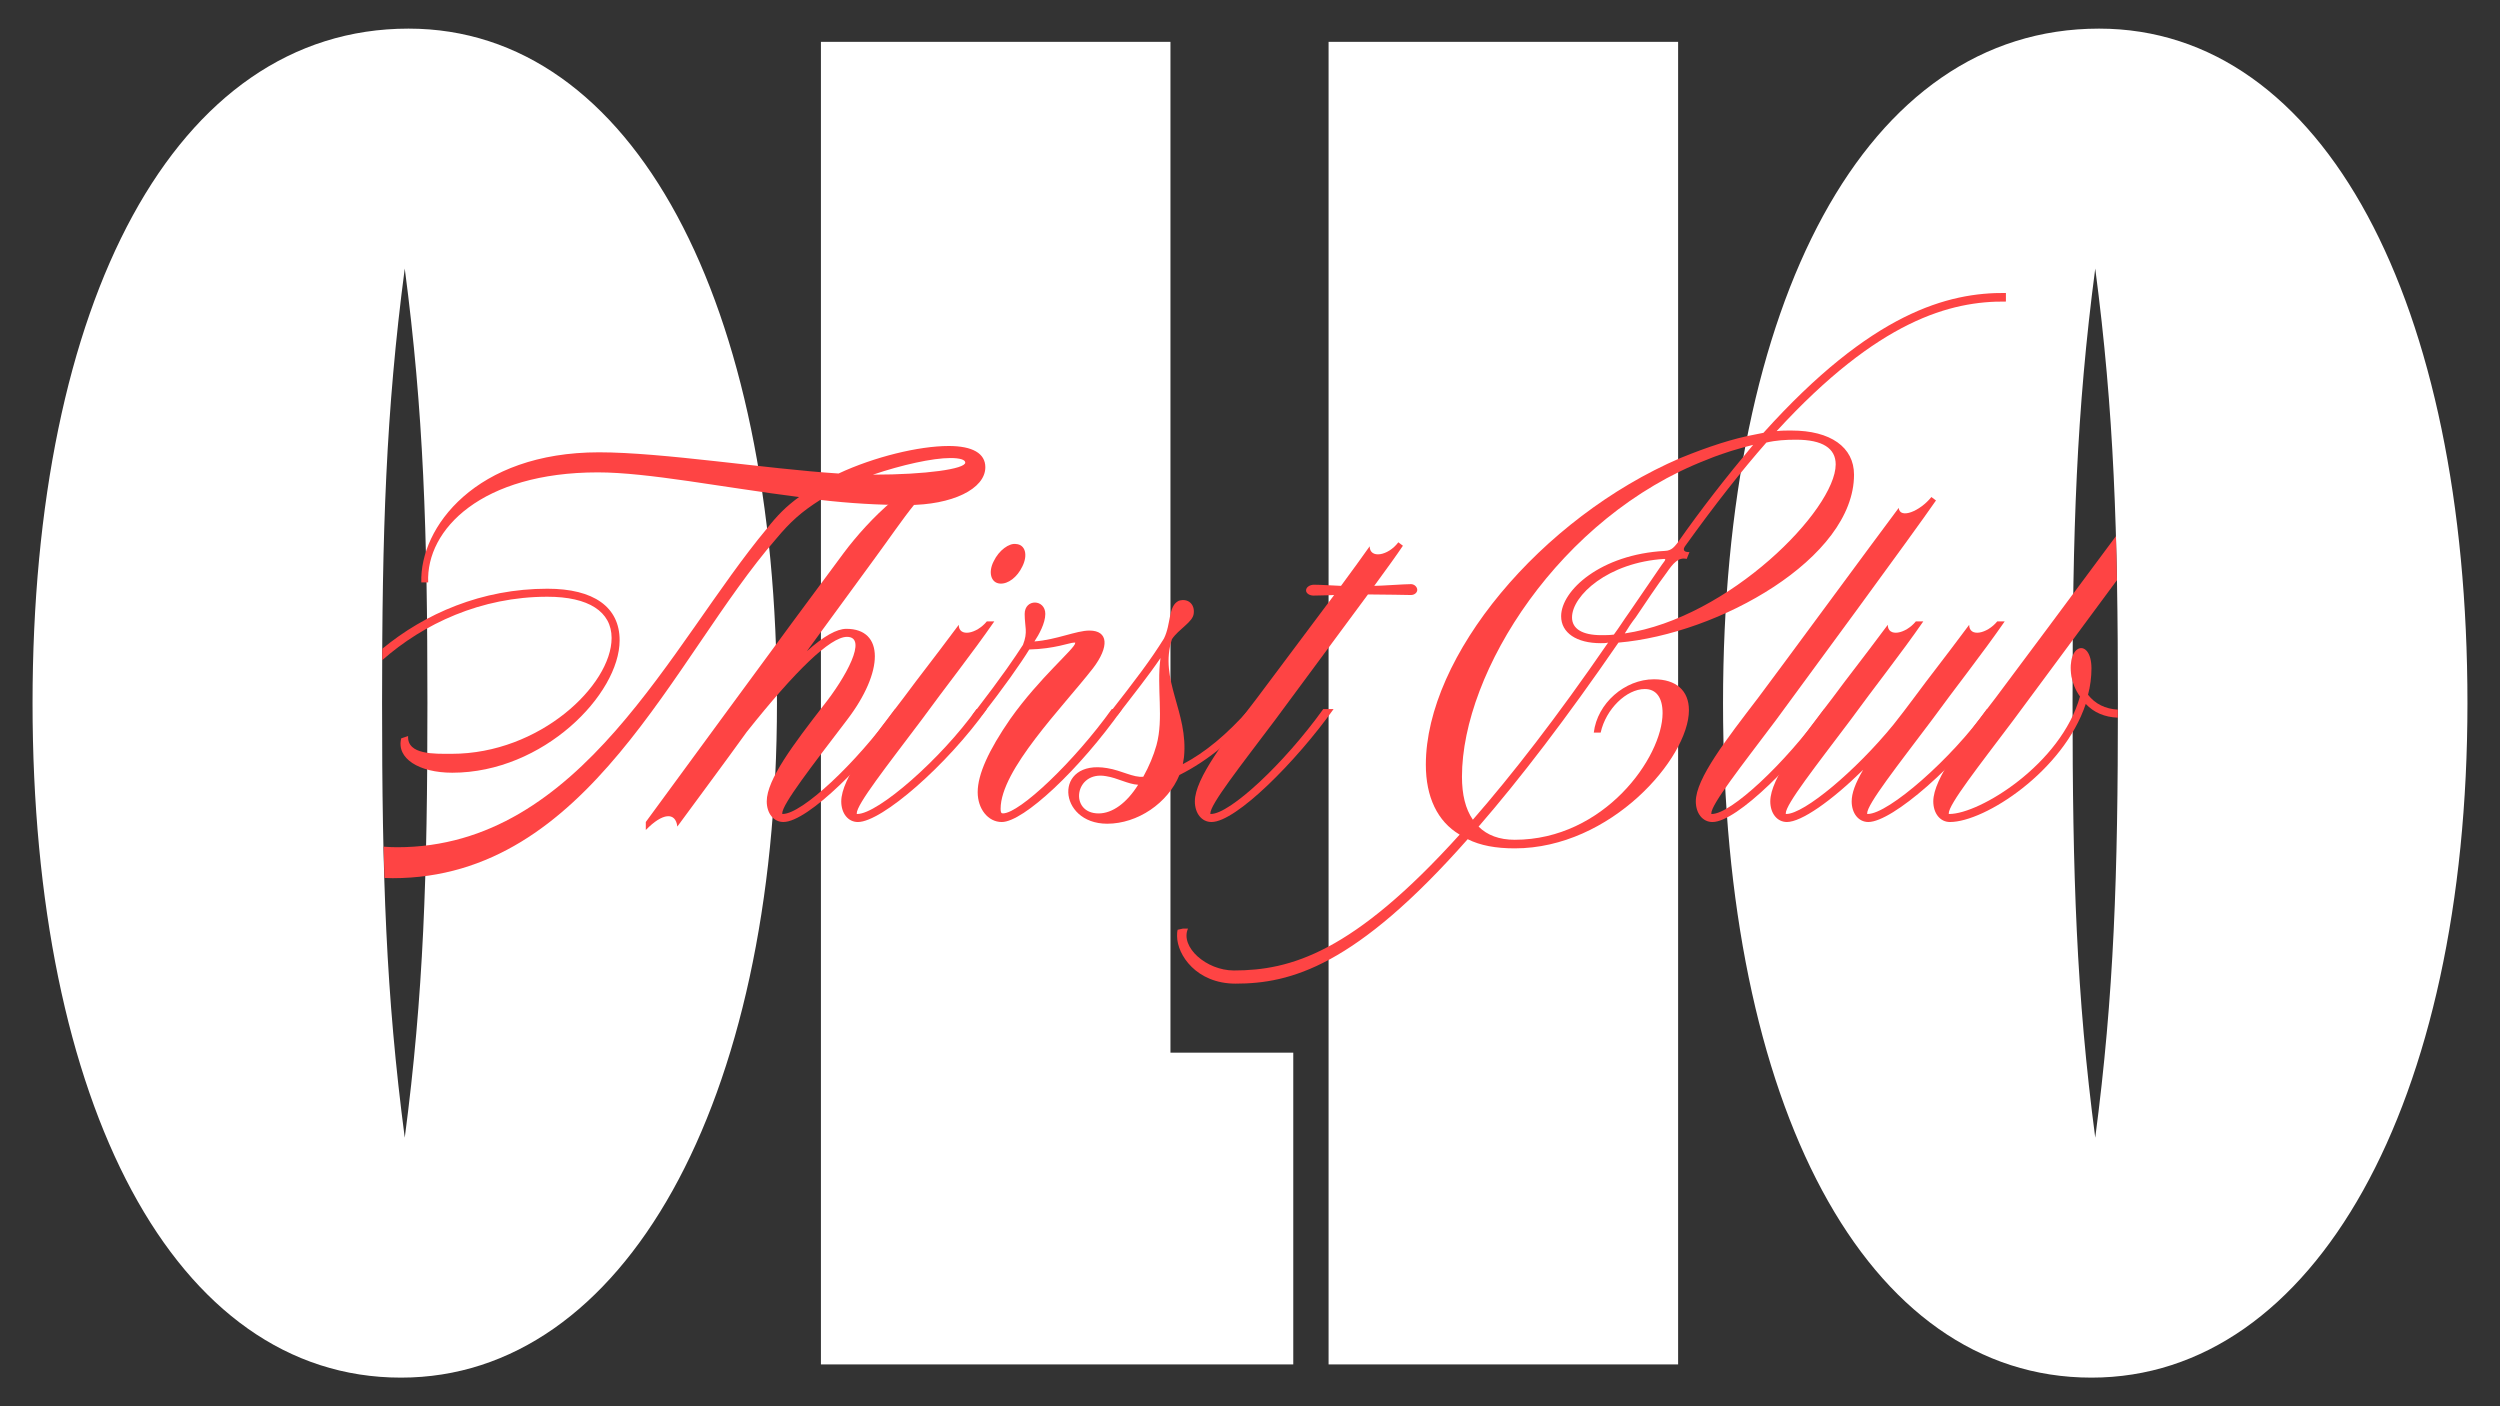
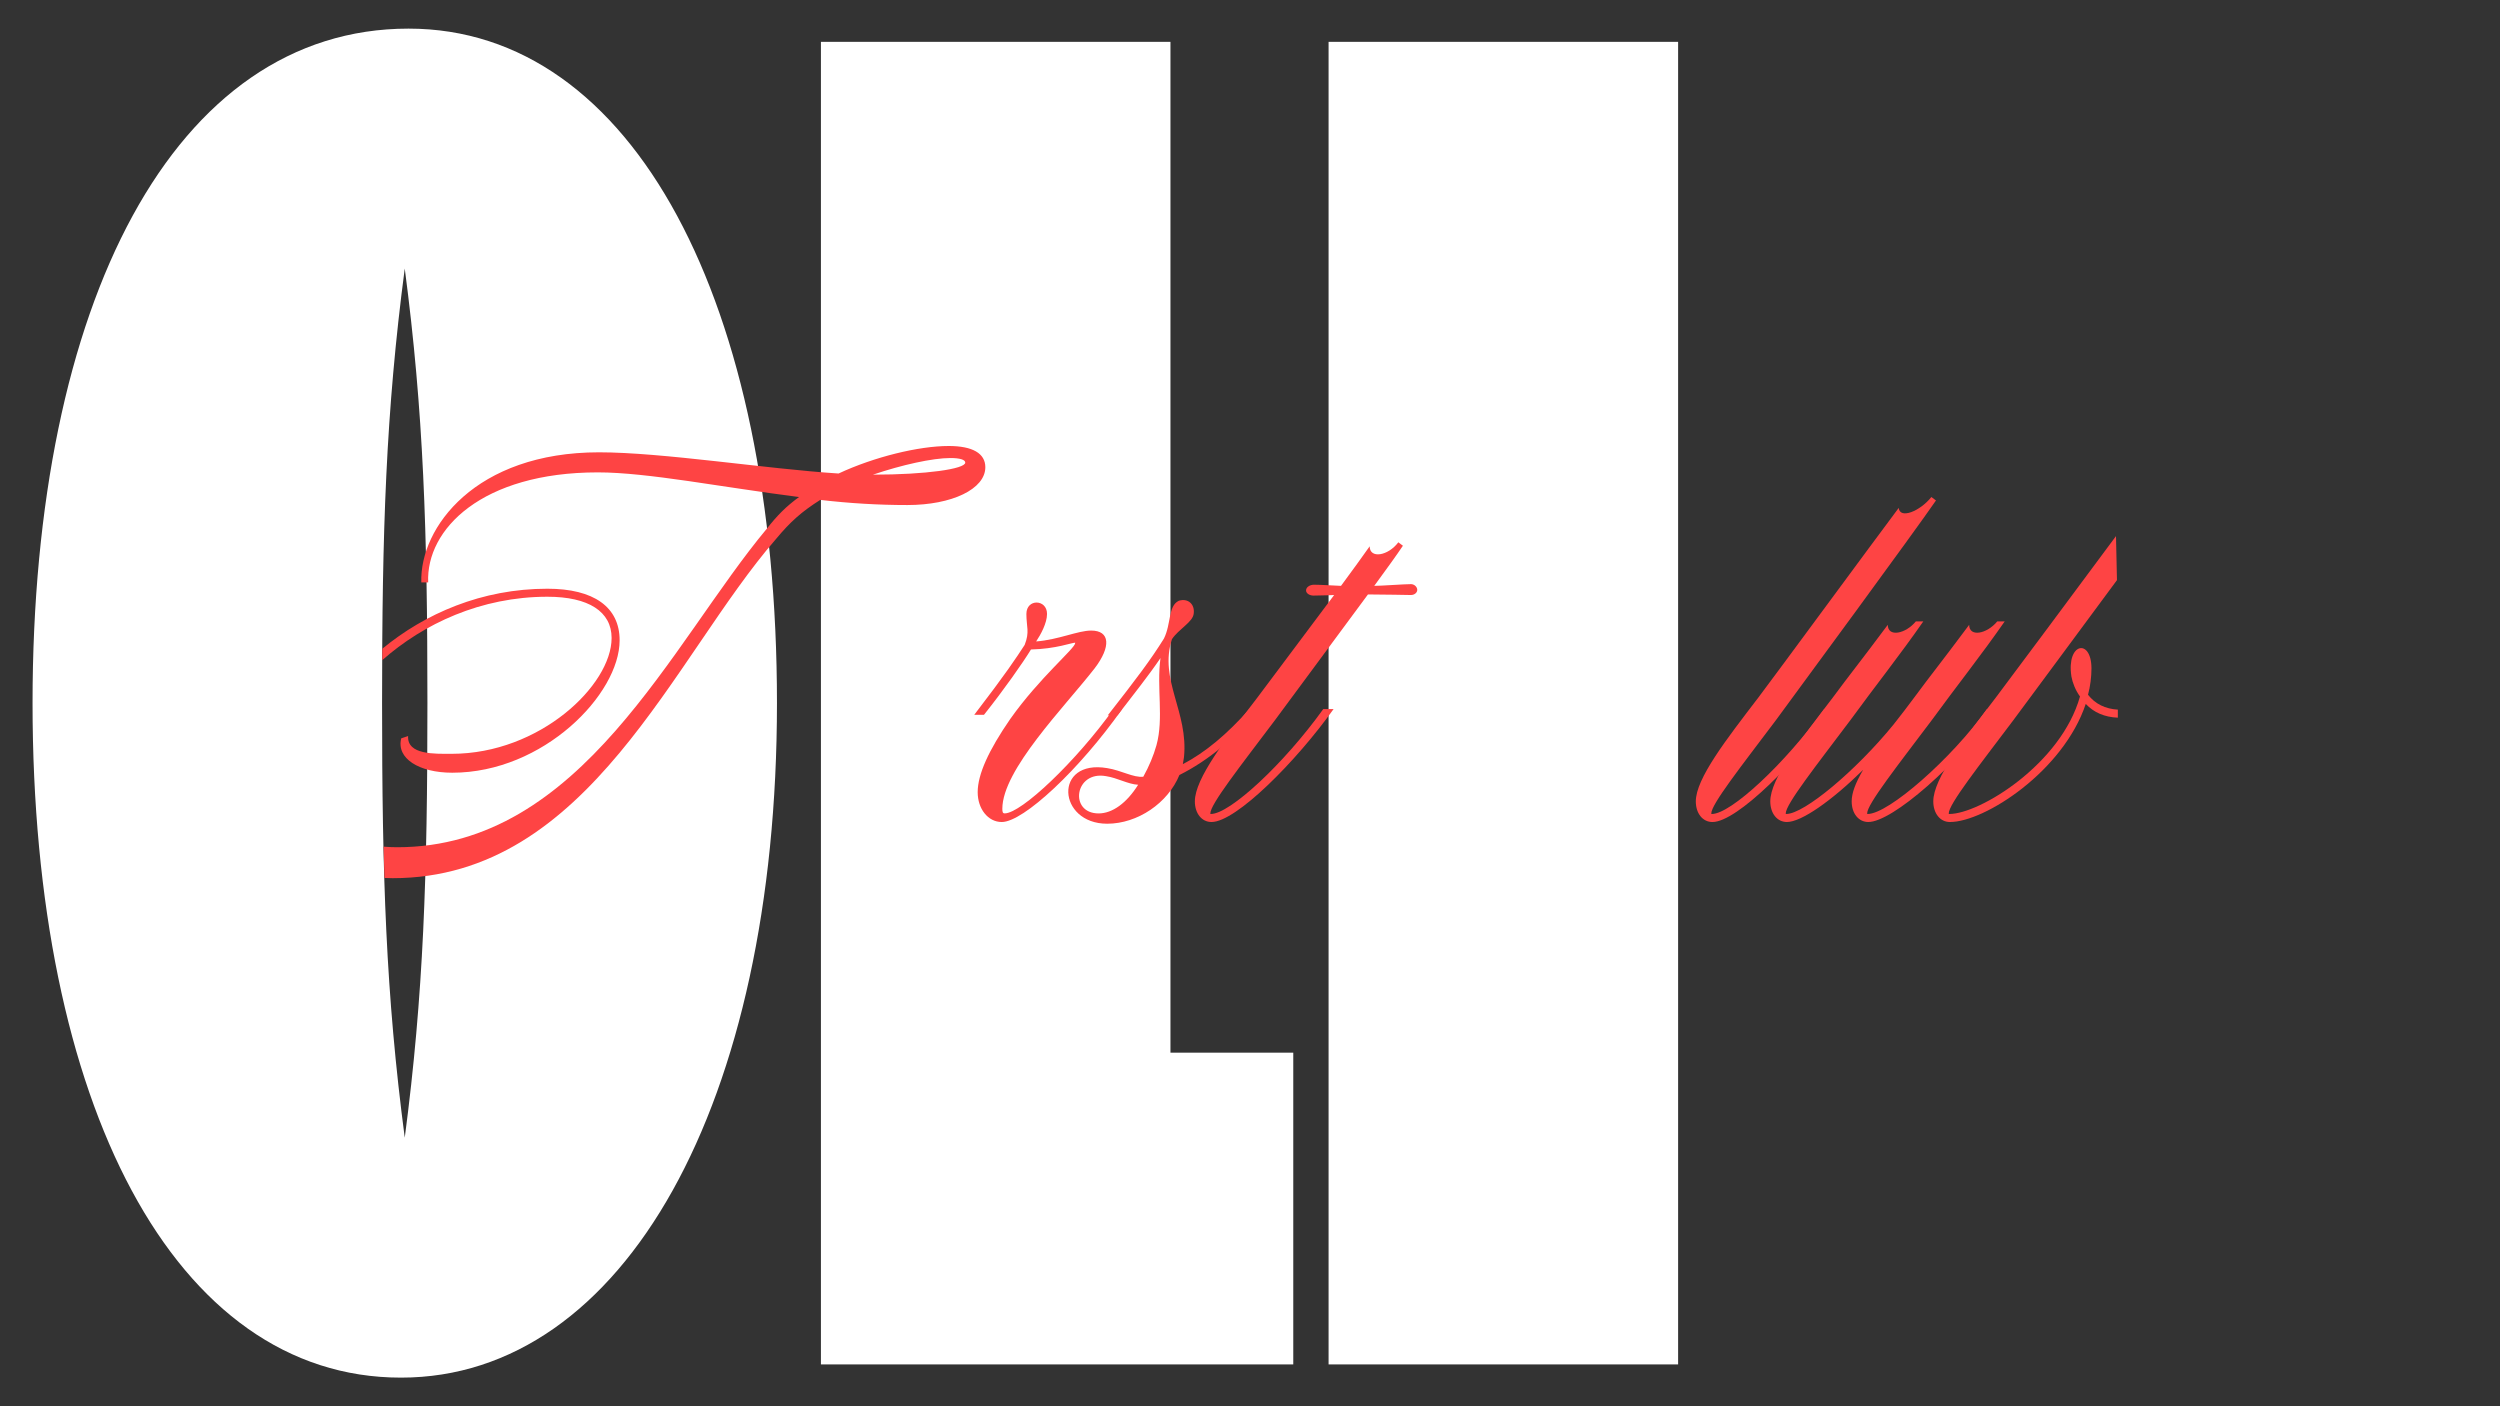
<svg xmlns="http://www.w3.org/2000/svg" height="1080" width="1920" viewBox="0 0 1920 1080" version="1.2">
  <rect x="0" y="0" width="1920" height="1080" fill="#333333" stroke="none" />
  <style>
		.s0 { fill: #ffffff } 
		.s1 { fill: #fe4444 } 
	</style>
  <g>
    <g>
      <g>
        <path d="m25 540c0-307.62 108.83-518.02 288.76-518.02 172.67 0 282.95 210.41 282.95 518.02 0 307.61-117.54 518.02-288.76 518.02-174.12 0-282.95-210.4-282.95-518.02zm303.26 0c0-132.04-2.9-223.46-17.41-333.74-14.51 110.28-17.42 201.7-17.42 333.74 0 132.04 2.9 223.46 17.42 333.74 14.51-110.28 17.41-201.7 17.41-333.74z" class="s0" />
        <path d="m630.47 32.14h268.44v776.31h94.32v239.42h-362.76z" class="s0" />
        <path d="m1020.35 32.14h268.44v1015.73h-268.44z" class="s0" />
-         <path d="m1323.29 540c0-307.62 108.82-518.02 288.76-518.02 172.67 0 282.95 210.4 282.95 518.02 0 307.62-117.54 518.02-288.76 518.02-174.13 0-282.95-210.4-282.95-518.02zm303.26 0c0-132.04-2.9-223.46-17.41-333.74-14.51 110.28-17.42 201.7-17.42 333.74 0 132.04 2.9 223.46 17.42 333.74 14.51-110.28 17.41-201.7 17.41-333.74z" class="s0" />
      </g>
    </g>
    <g>
      <g>
        <g>
          <g>
            <path d="m469.71 490c0 36.1-55.03 88.93-122.82 88.93-13.21 0-34.34 0.88-33.46-13.65l-5.28 1.76c-3.96 15.41 13.65 26.41 39.18 26.41 69.99 0 128.54-60.31 128.54-101.69 0-25.53-19.81-39.62-55.47-39.62-50.47 0-94.08 19.14-126.81 46.12q-0.03 4.35-0.04 8.75c31.66-27.92 75.83-48.71 126.85-48.71 31.7 0 49.31 11.45 49.31 31.7zm258.84-147.47c-22.89 0-57.23 8.36-84.52 21.13-55.47-3.52-135.14-16.28-184.01-16.28-94.64 0-137.78 57.67-136.46 99.93h5.29c-1.76-40.94 41.38-84.52 130.3-84.52 38.3 0 95.52 11.45 154.51 18.93-9.68 7.04-16.73 14.09-24.65 24.21-73.51 88.04-142.19 244.75-283.93 244.75q-5.46 0-10.48-0.44 0.29 12.17 0.66 24.03 3.08 0.17 6.3 0.18c150.99 0 215.26-169.48 294.5-260.6 11.01-13.21 19.37-20.69 33.9-29.93 22.45 2.64 44.9 3.96 66.91 3.96 34.34 0 59.87-12.33 59.87-29.06-0.02-10.57-9.71-16.29-28.19-16.29zm-58.1 22.01c22.01-7.48 45.77-12.77 59.42-12.77 7.48 0 11.45 1.32 11.45 3.52-0.01 4.84-29.94 9.25-70.87 9.25z" class="s1" />
          </g>
        </g>
        <g>
          <g>
            <path d="m1626.5 544.99c-9.63-0.52-17.46-4.42-22.9-11.41 1.76-6.6 2.64-13.65 2.64-20.25 0-23.33-19.37-19.81-15.41 6.16 0.88 4.84 3.08 10.56 6.6 15.41-14.53 51.94-77.03 90.24-100.36 90.24-0.44 0-0.44 0-0.44-0.44 0-7.04 22.89-36.1 49.74-71.75 10.97-14.91 49.11-66.17 79.46-107.41-0.2-11.51-0.45-22.76-0.75-33.82-27.61 37.27-80.86 108.87-92.34 124.06-24.21 31.69-47.98 62.07-47.98 79.68 0 9.24 5.28 15.85 12.77 15.85 26.85 0 87.16-39.18 104.32-90.68 6.24 6.63 14.56 10.15 24.65 10.55q0-3.08 0-6.19z" class="s1" />
          </g>
        </g>
        <g>
-           <path d="m647.85 424.84c19.37-25.97 54.15-60.75 79.24-60.75v4.4c-14.53 0-32.58 29.49-55.91 61.19l-51.5 70.43q19.15-17.17 30.37-17.17c29.05 0 29.05 32.58 0.44 69.99-26.85 35.22-49.74 64.71-49.74 71.75 0 0.44 0 0.44 0.44 0.44 14.53 0 55.91-38.29 86.28-80.55h7.92c-28.61 40.06-74.84 86.72-93.76 86.72-7.48 0-12.77-6.6-12.77-15.85 0-16.73 20.69-44.02 43.14-73.07 17.61-22.01 34.78-53.27 18.49-53.27-12.77 0-39.62 25.97-77.04 73.07-18.05 25.09-35.21 47.98-53.26 72.63-1.32-11.44-11.45-10.56-24.21 2.64v-6.16c0 0.02 116.65-159.33 151.87-206.44z" class="s1" />
-           <path d="m763.62 477.23c-16.73 24.21-38.3 51.5-55.91 75.72-26.85 35.66-49.74 64.71-49.74 71.75 0 0.44 0 0.44 0.44 0.44 15.85 0 64.27-42.26 91.56-80.55h7.92c-30.37 42.7-80.55 86.72-99.04 86.72-7.48 0-12.77-6.6-12.77-15.85 0-17.61 23.77-47.98 47.98-79.68 13.65-18.49 18.93-24.65 42.26-55.91 0 9.68 13.65 7.04 21.57-2.64zm16.73-59.42c7.04 0.44 9.24 8.36 4.84 17.17-3.96 8.37-11.01 13.65-17.17 13.21-7.04-0.44-9.24-8.8-4.84-17.17 3.96-8.37 11.88-14.1 17.17-13.21z" class="s1" />
-           <path d="m861.79 544.59c-32.58 46.22-75.72 86.72-92.44 86.72-10.56 0-18.49-10.12-18.49-22.89 0-13.65 8.36-32.14 25.09-56.35 22.45-31.69 49.74-54.15 49.74-58.11 0-0.44 0-0.44 0.44-0.44h-1.32c-3.08 0-14.97 4.84-34.34 5.28-6.16 10.12-20.69 30.81-36.1 50.18h-7.48c24.65-32.14 32.14-43.58 38.74-53.71 3.96-10.12 1.32-13.65 1.32-23.77 0-11.89 15.85-11.45 15.85 0 0 7.04-4.84 15.85-8.36 21.13 17.17-1.32 32.14-8.36 42.26-8.36 14.53 0 15.41 12.33 2.64 29.05-23.33 29.93-70.87 77.92-70.87 107.85 0 2.64 0.44 3.52 1.76 3.52 12.77 0 54.59-39.62 83.64-80.12z" class="s1" />
+           <path d="m861.79 544.59c-32.58 46.22-75.72 86.72-92.44 86.72-10.56 0-18.49-10.12-18.49-22.89 0-13.65 8.36-32.14 25.09-56.35 22.45-31.69 49.74-54.15 49.74-58.11 0-0.44 0-0.44 0.44-0.44c-3.08 0-14.97 4.84-34.34 5.28-6.16 10.12-20.69 30.81-36.1 50.18h-7.48c24.65-32.14 32.14-43.58 38.74-53.71 3.96-10.12 1.32-13.65 1.32-23.77 0-11.89 15.85-11.45 15.85 0 0 7.04-4.84 15.85-8.36 21.13 17.17-1.32 32.14-8.36 42.26-8.36 14.53 0 15.41 12.33 2.64 29.05-23.33 29.93-70.87 77.92-70.87 107.85 0 2.64 0.44 3.52 1.76 3.52 12.77 0 54.59-39.62 83.64-80.12z" class="s1" />
          <path d="m967.41 544.58c-18.92 22.45-39.61 39.62-61.62 50.62-8.8 21.57-32.14 37.42-55.47 37.42-38.29 0-41.37-49.74 0-42.7 11.01 1.76 20.25 7.48 27.73 6.6 4.4-7.92 7.92-16.29 10.12-24.21 5.72-20.69 0-44.02 3.08-66.91-9.24 13.65-21.57 29.05-33.02 44.02h-7.48c22.01-28.17 33.02-42.7 43.14-58.99 5.72-11.44 3.09-25.09 11.45-29.05 7.04-2.2 12.33 2.64 11.45 9.68-0.44 6.6-11.45 11.89-16.73 19.81-10.12 31.25 12.77 55.9 9.24 90.67-0.44 1.76-0.44 3.52-0.88 5.28 17.17-8.8 34.34-23.33 51.06-42.26h7.93zm-123.69 80.13c10.56 0 21.57-7.92 30.37-22.01-7.92-0.44-15.85-5.29-24.65-6.61-24.21-4.4-28.61 28.61-5.72 28.62z" class="s1" />
          <path d="m1083.61 448.61c2.64 0 4.84 2.2 4.84 4.4 0 2.2-2.2 3.96-4.84 3.96 0 0-23.33-0.44-33.02-0.44l-71.31 96.41c-26.85 35.66-49.74 64.71-49.74 71.75 0 0.44 0 0.44 0.44 0.44 14.53 0 55.91-38.29 86.28-80.55h7.92c-28.61 40.06-74.83 86.72-93.76 86.72-7.48 0-12.77-6.6-12.77-15.85 0-17.61 23.77-47.98 47.98-79.68l58.99-78.8c0 0-10.12 0.44-15.85 0.44-3.08 0-5.72-1.76-5.72-3.96 0-2.64 3.08-4.4 6.16-4.4 5.72 0 18.49 0.88 20.69 0.88 8.8-11.89 16.73-22.89 22.01-30.37 0 9.68 14.09 7.48 22.01-3.08l3.52 2.64c-4.4 6.6-12.33 17.61-22.01 30.81 5.3 0.01 22.91-1.31 28.18-1.32z" class="s1" />
-           <path d="m1375.91 330.65c29.93 0 47.98 12.77 47.98 33.9 0 64.27-103.89 122.38-180.92 128.98-39.62 57.67-75.72 104.77-107.41 141.3 6.6 6.6 15.85 10.12 27.73 10.12 68.67 0 113.57-63.39 113.57-97.29 0-11.89-4.84-18.49-13.65-18.49-14.09 0-29.93 15.41-33.9 33.46h-5.28c2.64-22.45 23.77-40.94 46.22-40.94 17.17 0 26.85 8.8 26.85 23.77 0 36.54-59.87 106.09-133.82 106.09-14.53 0-26.41-2.2-36.1-7.04-86.28 97.73-136.02 110.93-178.28 110.93-29.93 0-44.9-22.01-44.9-36.54 0-1.76 0-3.08 0.44-4.84l3.96-0.88h3.96c-6.16 14.09 14.09 32.14 35.22 32.14 43.58 0 91.56-13.65 173.44-104.33-17.17-10.12-25.97-29.05-25.97-53.7 0-83.2 88.04-189.29 195.45-235.51 21.57-8.8 40.5-14.97 57.23-18.05l6.6-1.32c83.2-92.44 141.75-107.85 186.21-107.41v6.6c-42.26-0.44-97.73 14.09-176.08 99.49 3.96-0.45 7.49-0.45 11.45-0.44zm-244.76 298.89c29.93-34.33 64.27-78.35 103.89-136.02-1.76 0.44-3.52 0.44-5.72 0.44-18.49 0-30.37-7.92-30.37-20.69 0-19.81 30.37-47.54 79.68-50.18 5.35-0.14 7.48-3.52 9.68-6.16 18.49-26.41 37.86-51.06 58.11-75.28-10.56 2.64-22.89 6.16-35.66 11.45-112.69 43.58-187.97 162.88-187.97 243.43 0 13.65 2.64 24.65 8.36 33.01zm147.03-200.29c-43.14 2.64-70.87 28.17-70.87 44.9 0 8.8 7.92 13.65 22.45 13.65 3.08 0 6.6 0 9.68-0.44 3.96-5.28 7.48-11.01 11.89-17.17l22.89-33.46c3.08-4.83 6.16-7.48 3.96-7.48zm-30.37 57.23c80.12-11.89 162-95.08 162-129.86 0-12.33-10.12-18.93-30.37-18.93-7.92 0-15.41 0.44-22.89 2.2-19.36 22.01-40.05 48.42-62.5 79.68 0 0-0.88 1.32-0.88 2.2 0 2.39 3.46 2.25 4.35 2.25l-2.14 5.23c-6.39-1.55-10.56 3.52-15.41 10.56-7.92 10.56-15.41 22.01-23.77 34.34-3.1 3.97-5.75 7.93-8.39 12.33z" class="s1" />
          <path d="m1486.83 384.35c-16.29 23.77-105.65 145.27-122.82 168.6-26.85 35.66-49.74 64.71-49.74 71.75 0 0.44 0 0.44 0.44 0.44 14.53 0 55.9-38.29 86.28-80.55h7.92c-28.61 40.06-74.83 86.72-93.76 86.72-7.48 0-12.77-6.6-12.77-15.85 0-17.61 23.77-47.98 47.98-79.68 13.65-18.05 89.36-121.06 107.85-145.71 0.88 8.8 16.29 2.64 25.09-8.36z" class="s1" />
          <path d="m1434.43 625.13c15.85 0 64.27-42.26 91.56-80.55h7.92c-30.37 42.7-80.56 86.72-99.05 86.72-7.48 0-12.77-6.6-12.77-15.85 0-6.16 2.64-13.64 8.8-24.21-24.65 24.21-47.54 40.06-58.54 40.06-7.48 0-12.77-6.6-12.77-15.85 0-17.61 23.77-47.98 47.98-79.68 13.65-18.49 18.93-24.65 42.26-55.91 0 9.68 13.65 7.04 21.57-2.64h5.72c-16.73 24.21-38.3 51.5-55.91 75.72-26.85 35.66-49.74 64.71-49.74 71.75 0 0.44 0 0.44 0.44 0.44 13.65 0 53.27-33.02 82.32-68.67 5.29-6.6 10.57-13.64 15.85-20.69 13.65-18.49 18.93-24.65 42.26-55.91 0 9.68 13.65 7.04 21.57-2.64h5.72c-16.73 24.21-38.3 51.5-55.91 75.72-26.85 35.66-49.74 64.71-49.74 71.75 0 0.44 0 0.44 0.44 0.44z" class="s1" />
        </g>
      </g>
    </g>
  </g>
</svg>